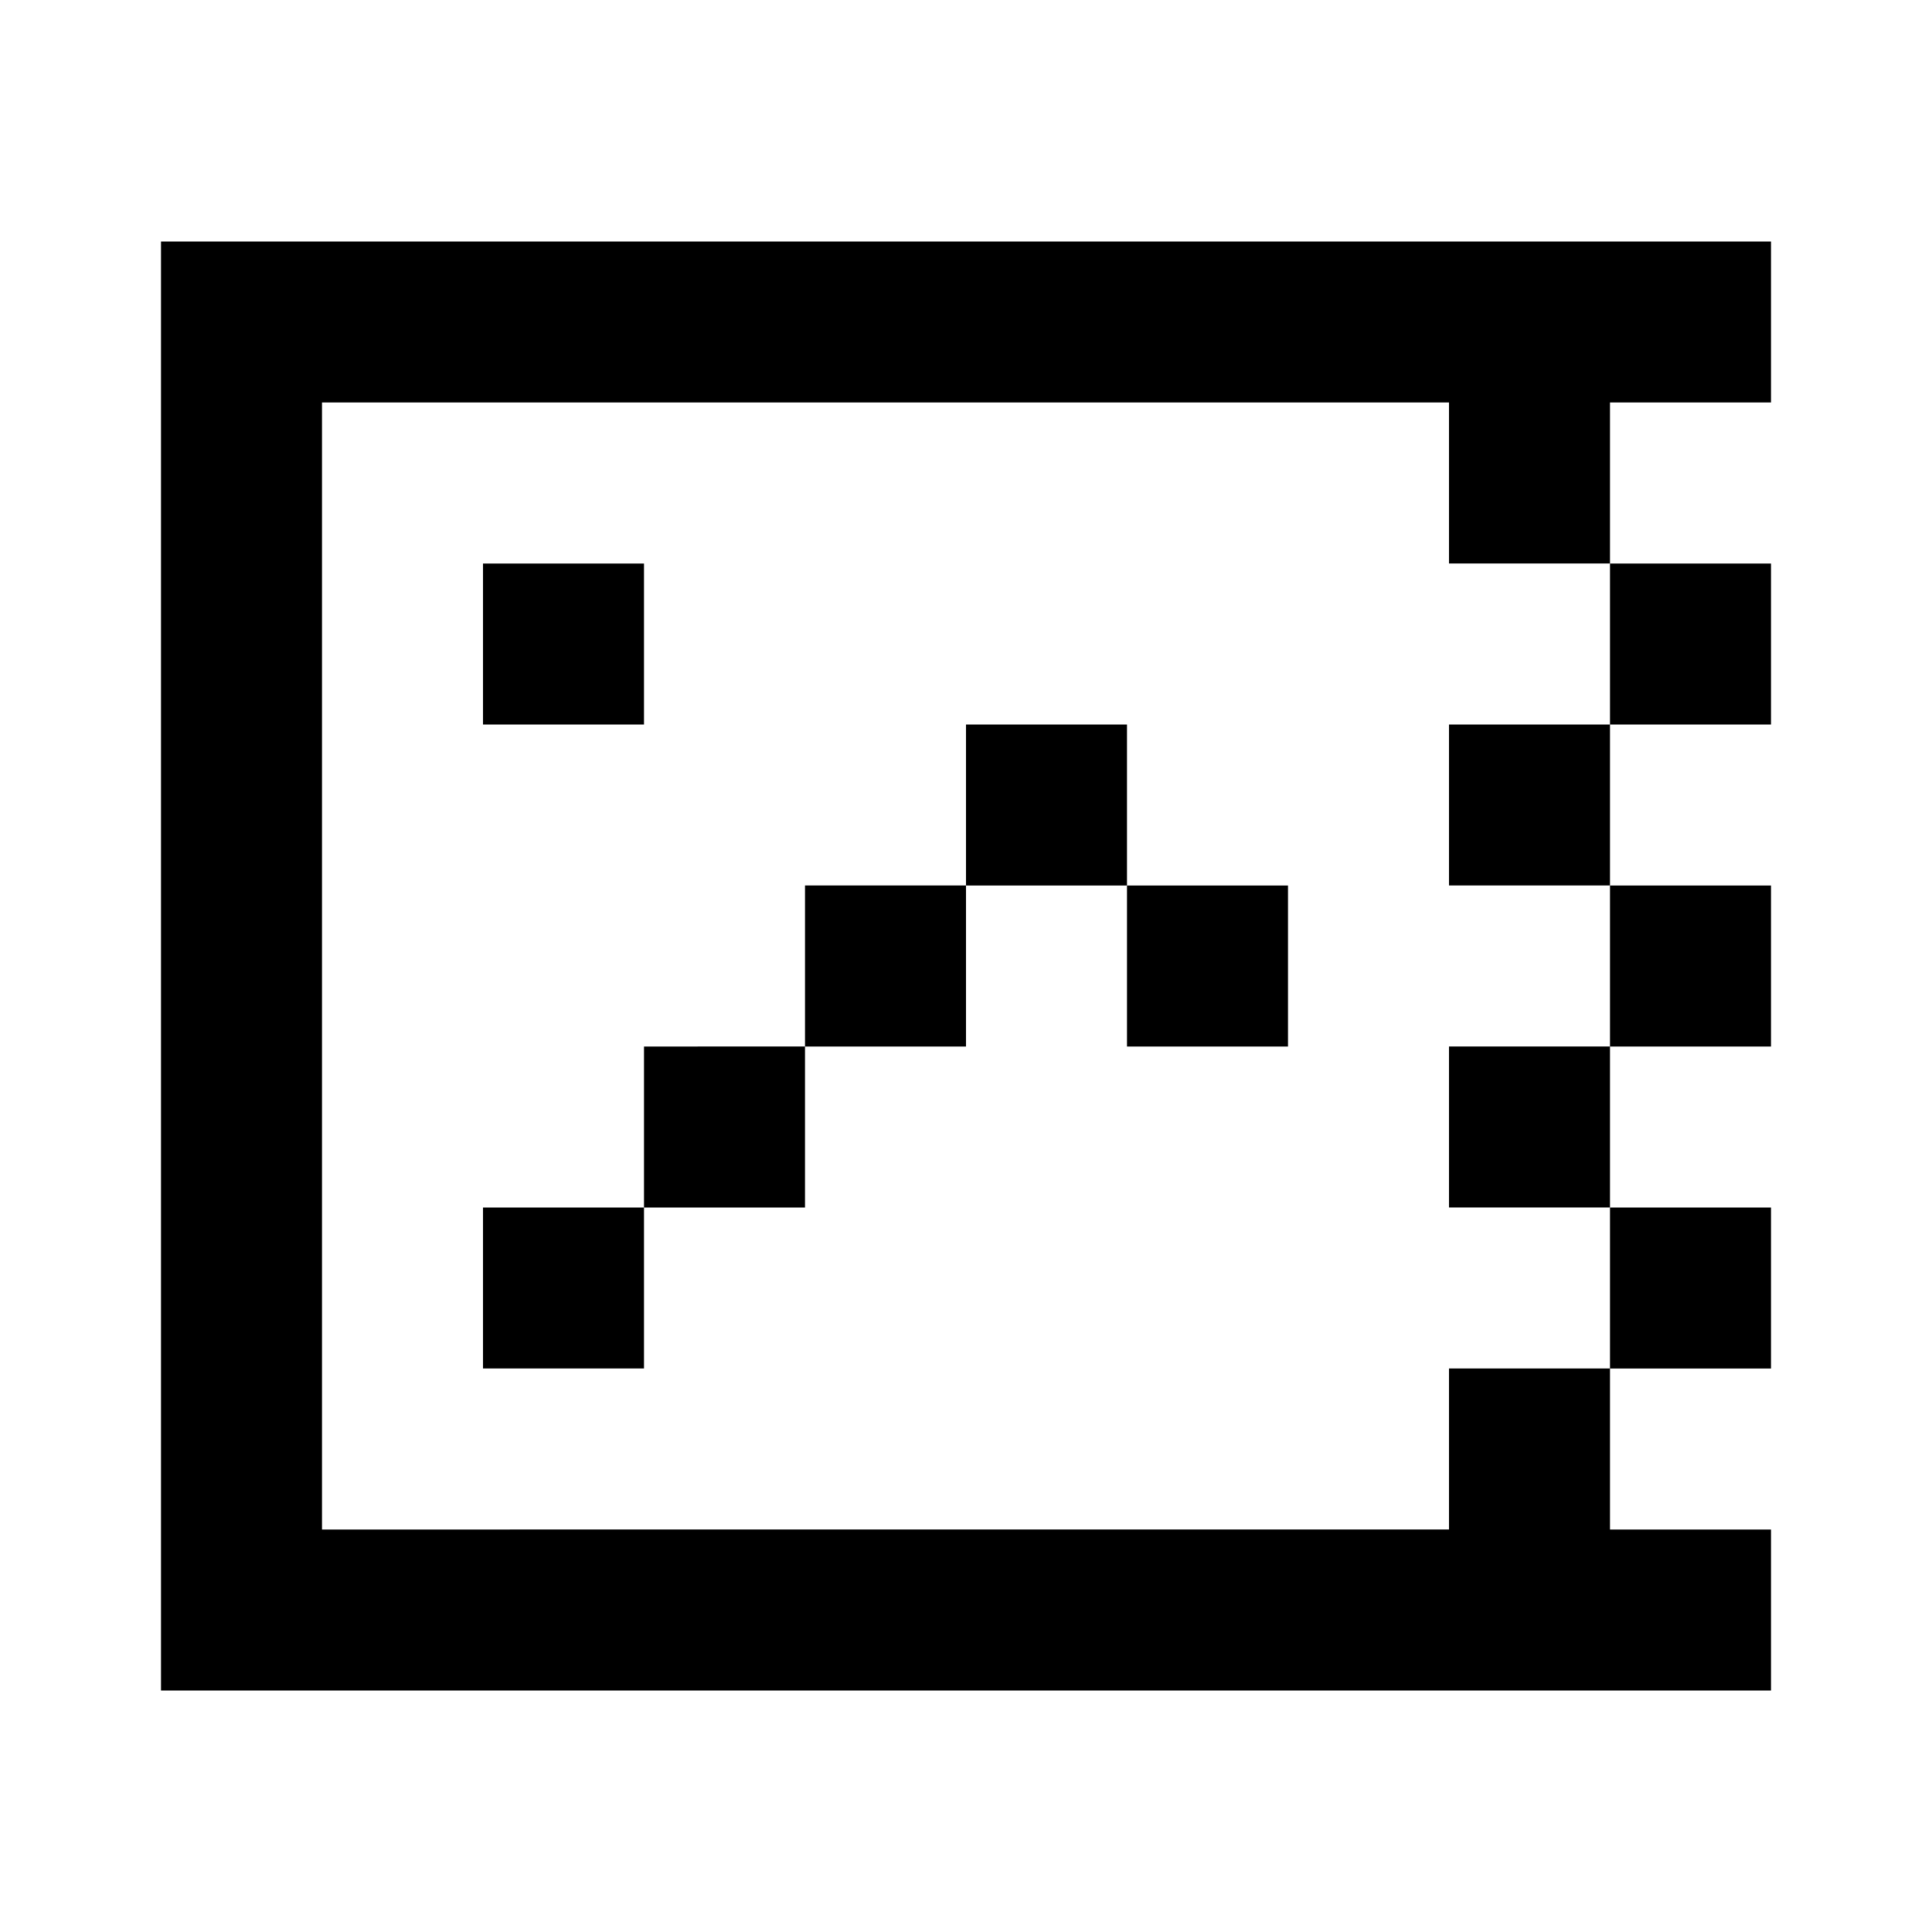
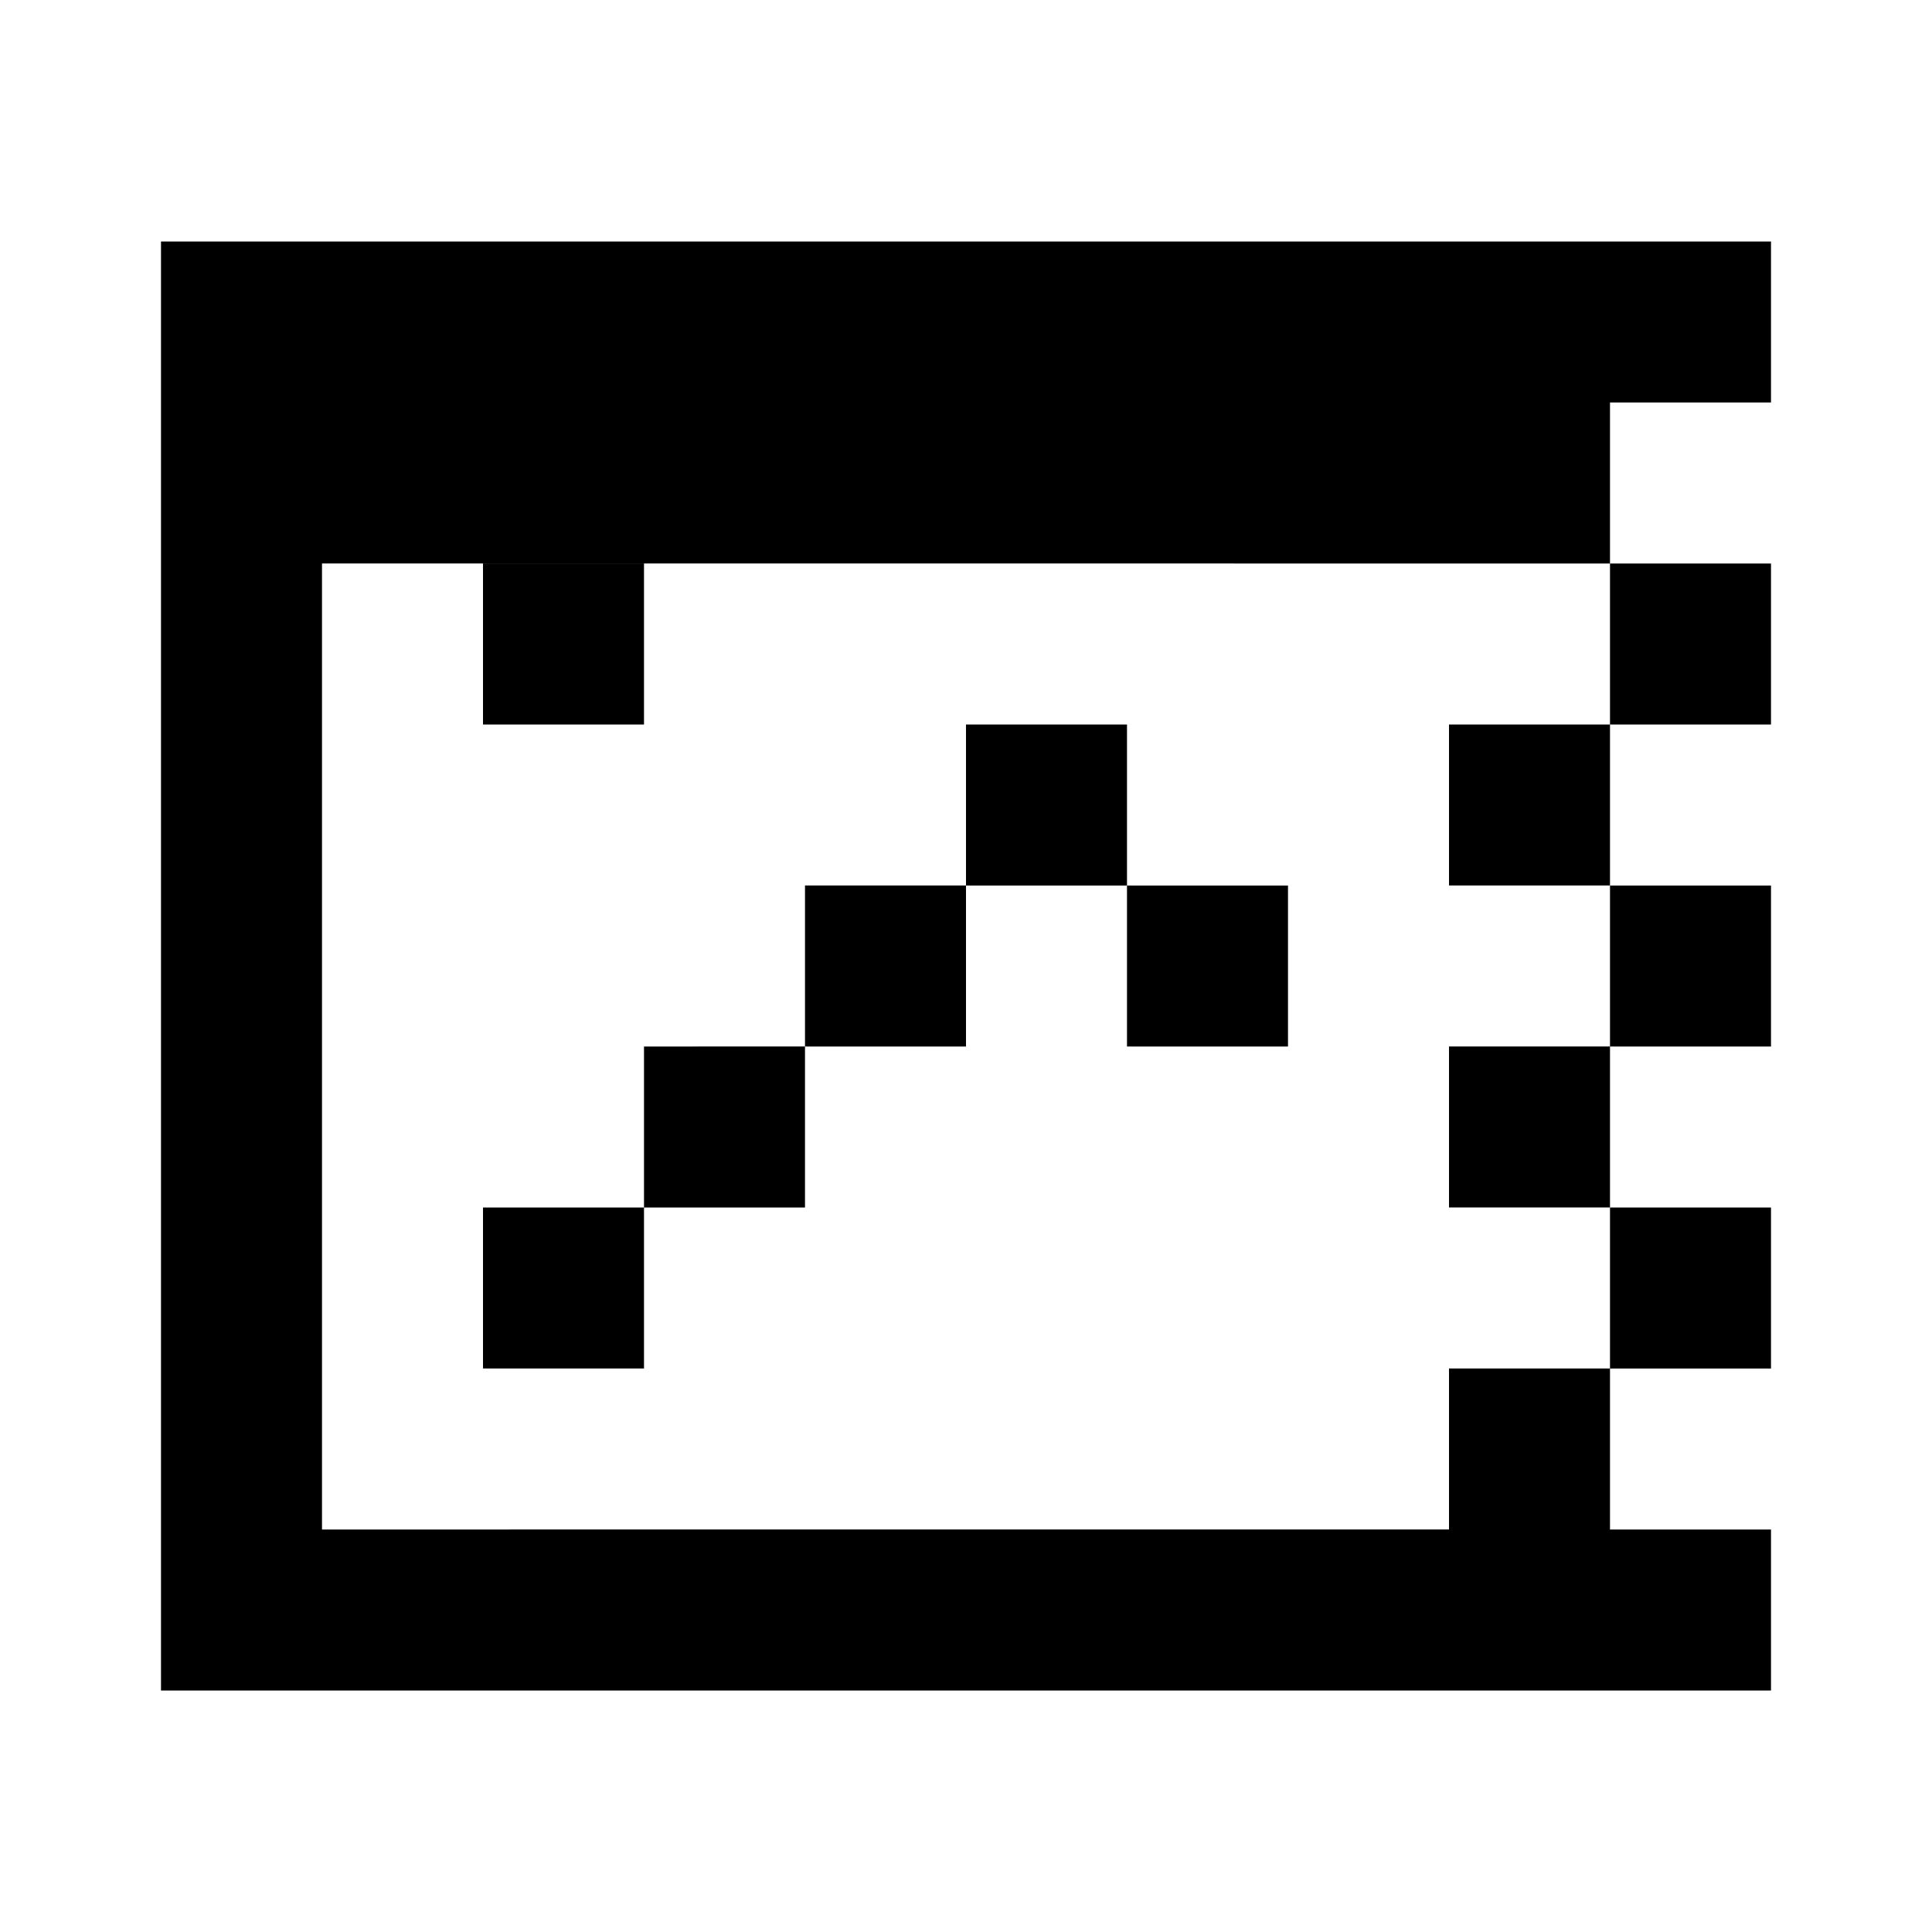
<svg xmlns="http://www.w3.org/2000/svg" width="800px" height="800px" viewBox="0 0 24 24" fill="none">
-   <path d="M22 3H2v18h20v-2h-2v-2h2v-2h-2v-2h2v-2h-2V9h2V7h-2V5h2V3zm-2 4v2h-2v2h2v2h-2v2h2v2h-2v2H4V5h14v2h2zm-6 2h-2v2h-2v2H8v2H6v2h2v-2h2v-2h2v-2h2v2h2v-2h-2V9zM6 7h2v2H6V7z" fill="#000000" />
+   <path d="M22 3H2v18h20v-2h-2v-2h2v-2h-2v-2h2v-2h-2V9h2V7h-2V5h2V3zm-2 4v2h-2v2h2v2h-2v2h2v2h-2v2H4V5v2h2zm-6 2h-2v2h-2v2H8v2H6v2h2v-2h2v-2h2v-2h2v2h2v-2h-2V9zM6 7h2v2H6V7z" fill="#000000" />
</svg>